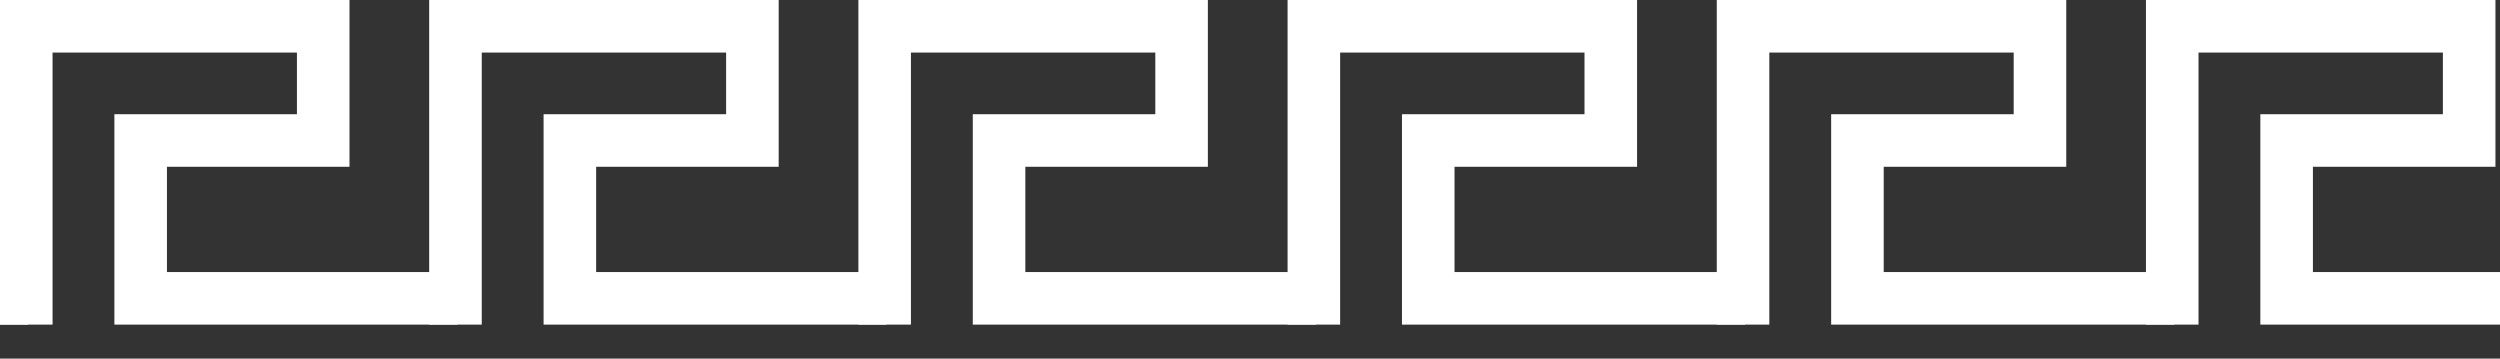
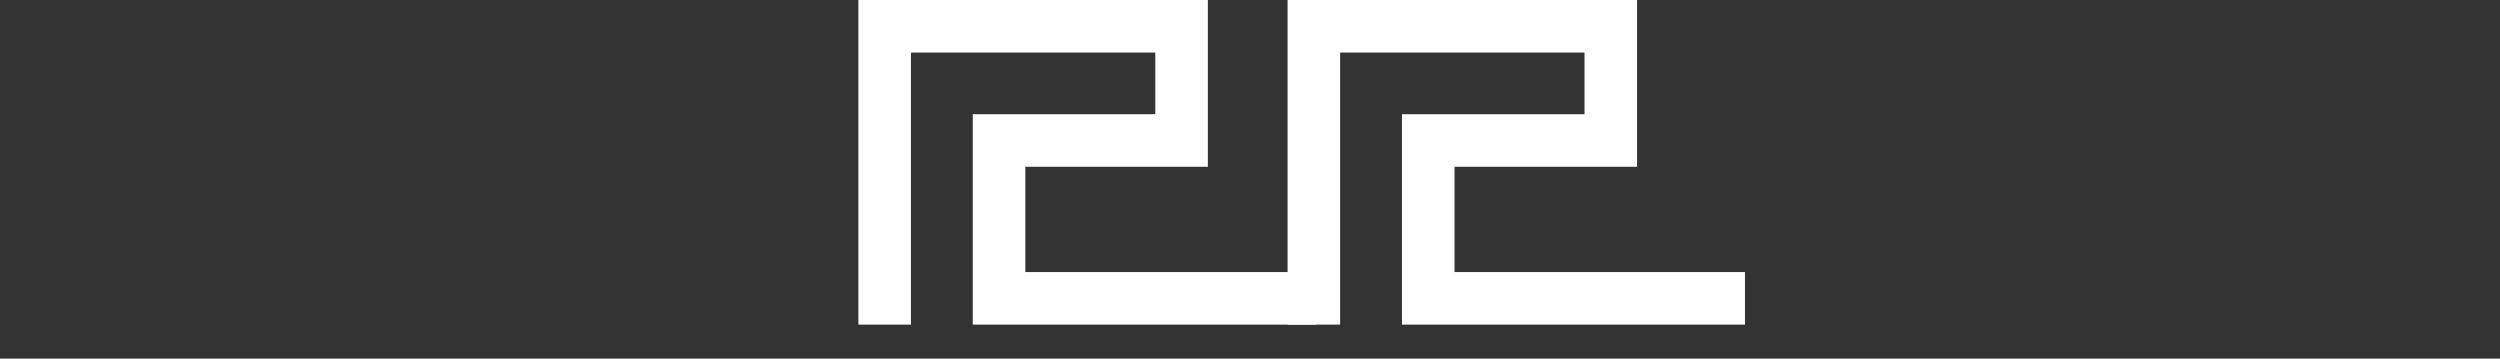
<svg xmlns="http://www.w3.org/2000/svg" id="uuid-bb0325d0-54b5-4bbb-b945-96826c0460d9" data-name="Layer 2" viewBox="0 0 142.71 20.47">
  <rect x="0" y="0" width="142.71" height="20.47" fill="#333333" stroke="none" />
  <defs>
    <clipPath id="uuid-0a19927c-73e4-44fd-bbd6-9c2f67ba096a">
      <rect width="142.71" height="20.47" style="fill: none; stroke-width: 0px;" />
    </clipPath>
  </defs>
  <g id="uuid-9f999002-03a2-424e-a31d-bda82ae08d33" data-name="Layer 1">
    <g style="clip-path: url(#uuid-0a19927c-73e4-44fd-bbd6-9c2f67ba096a);">
      <g>
-         <polygon points="1.61 18.53 -17.97 18.53 -17.97 6.52 -7.55 6.52 -7.55 3 -21.5 3 -21.5 18.53 -24.5 18.53 -24.5 0 -4.55 0 -4.55 9.52 -14.97 9.52 -14.97 15.53 1.61 15.53 1.61 18.53" style="fill: #fff; stroke-width: 0px;" />
-         <polygon points="26.11 18.53 6.53 18.53 6.53 6.52 16.95 6.52 16.95 3 3 3 3 18.53 0 18.53 0 0 19.95 0 19.95 9.52 9.53 9.52 9.53 15.53 26.11 15.53 26.11 18.53" style="fill: #fff; stroke-width: 0px;" />
-         <polygon points="50.61 18.53 31.03 18.53 31.03 6.52 41.45 6.52 41.45 3 27.5 3 27.5 18.53 24.5 18.53 24.5 0 44.45 0 44.45 9.52 34.03 9.52 34.03 15.53 50.61 15.53 50.61 18.53" style="fill: #fff; stroke-width: 0px;" />
        <polygon points="75.11 18.53 55.53 18.53 55.53 6.52 65.95 6.52 65.95 3 52 3 52 18.53 49 18.53 49 0 68.95 0 68.95 9.52 58.53 9.52 58.53 15.53 75.11 15.53 75.11 18.53" style="fill: #fff; stroke-width: 0px;" />
        <polygon points="99.61 18.53 80.03 18.53 80.03 6.52 90.45 6.52 90.45 3 76.5 3 76.5 18.53 73.5 18.53 73.5 0 93.45 0 93.45 9.52 83.03 9.52 83.03 15.53 99.61 15.53 99.61 18.53" style="fill: #fff; stroke-width: 0px;" />
-         <polygon points="124.11 18.53 104.53 18.53 104.53 6.52 114.95 6.52 114.95 3 101 3 101 18.53 98 18.53 98 0 117.95 0 117.95 9.52 107.53 9.52 107.53 15.53 124.11 15.53 124.11 18.53" style="fill: #fff; stroke-width: 0px;" />
-         <polygon points="148.61 18.53 129.03 18.53 129.03 6.52 139.45 6.52 139.45 3 125.5 3 125.5 18.53 122.5 18.53 122.5 0 142.45 0 142.45 9.52 132.03 9.52 132.03 15.53 148.61 15.53 148.61 18.53" style="fill: #fff; stroke-width: 0px;" />
      </g>
    </g>
  </g>
</svg>